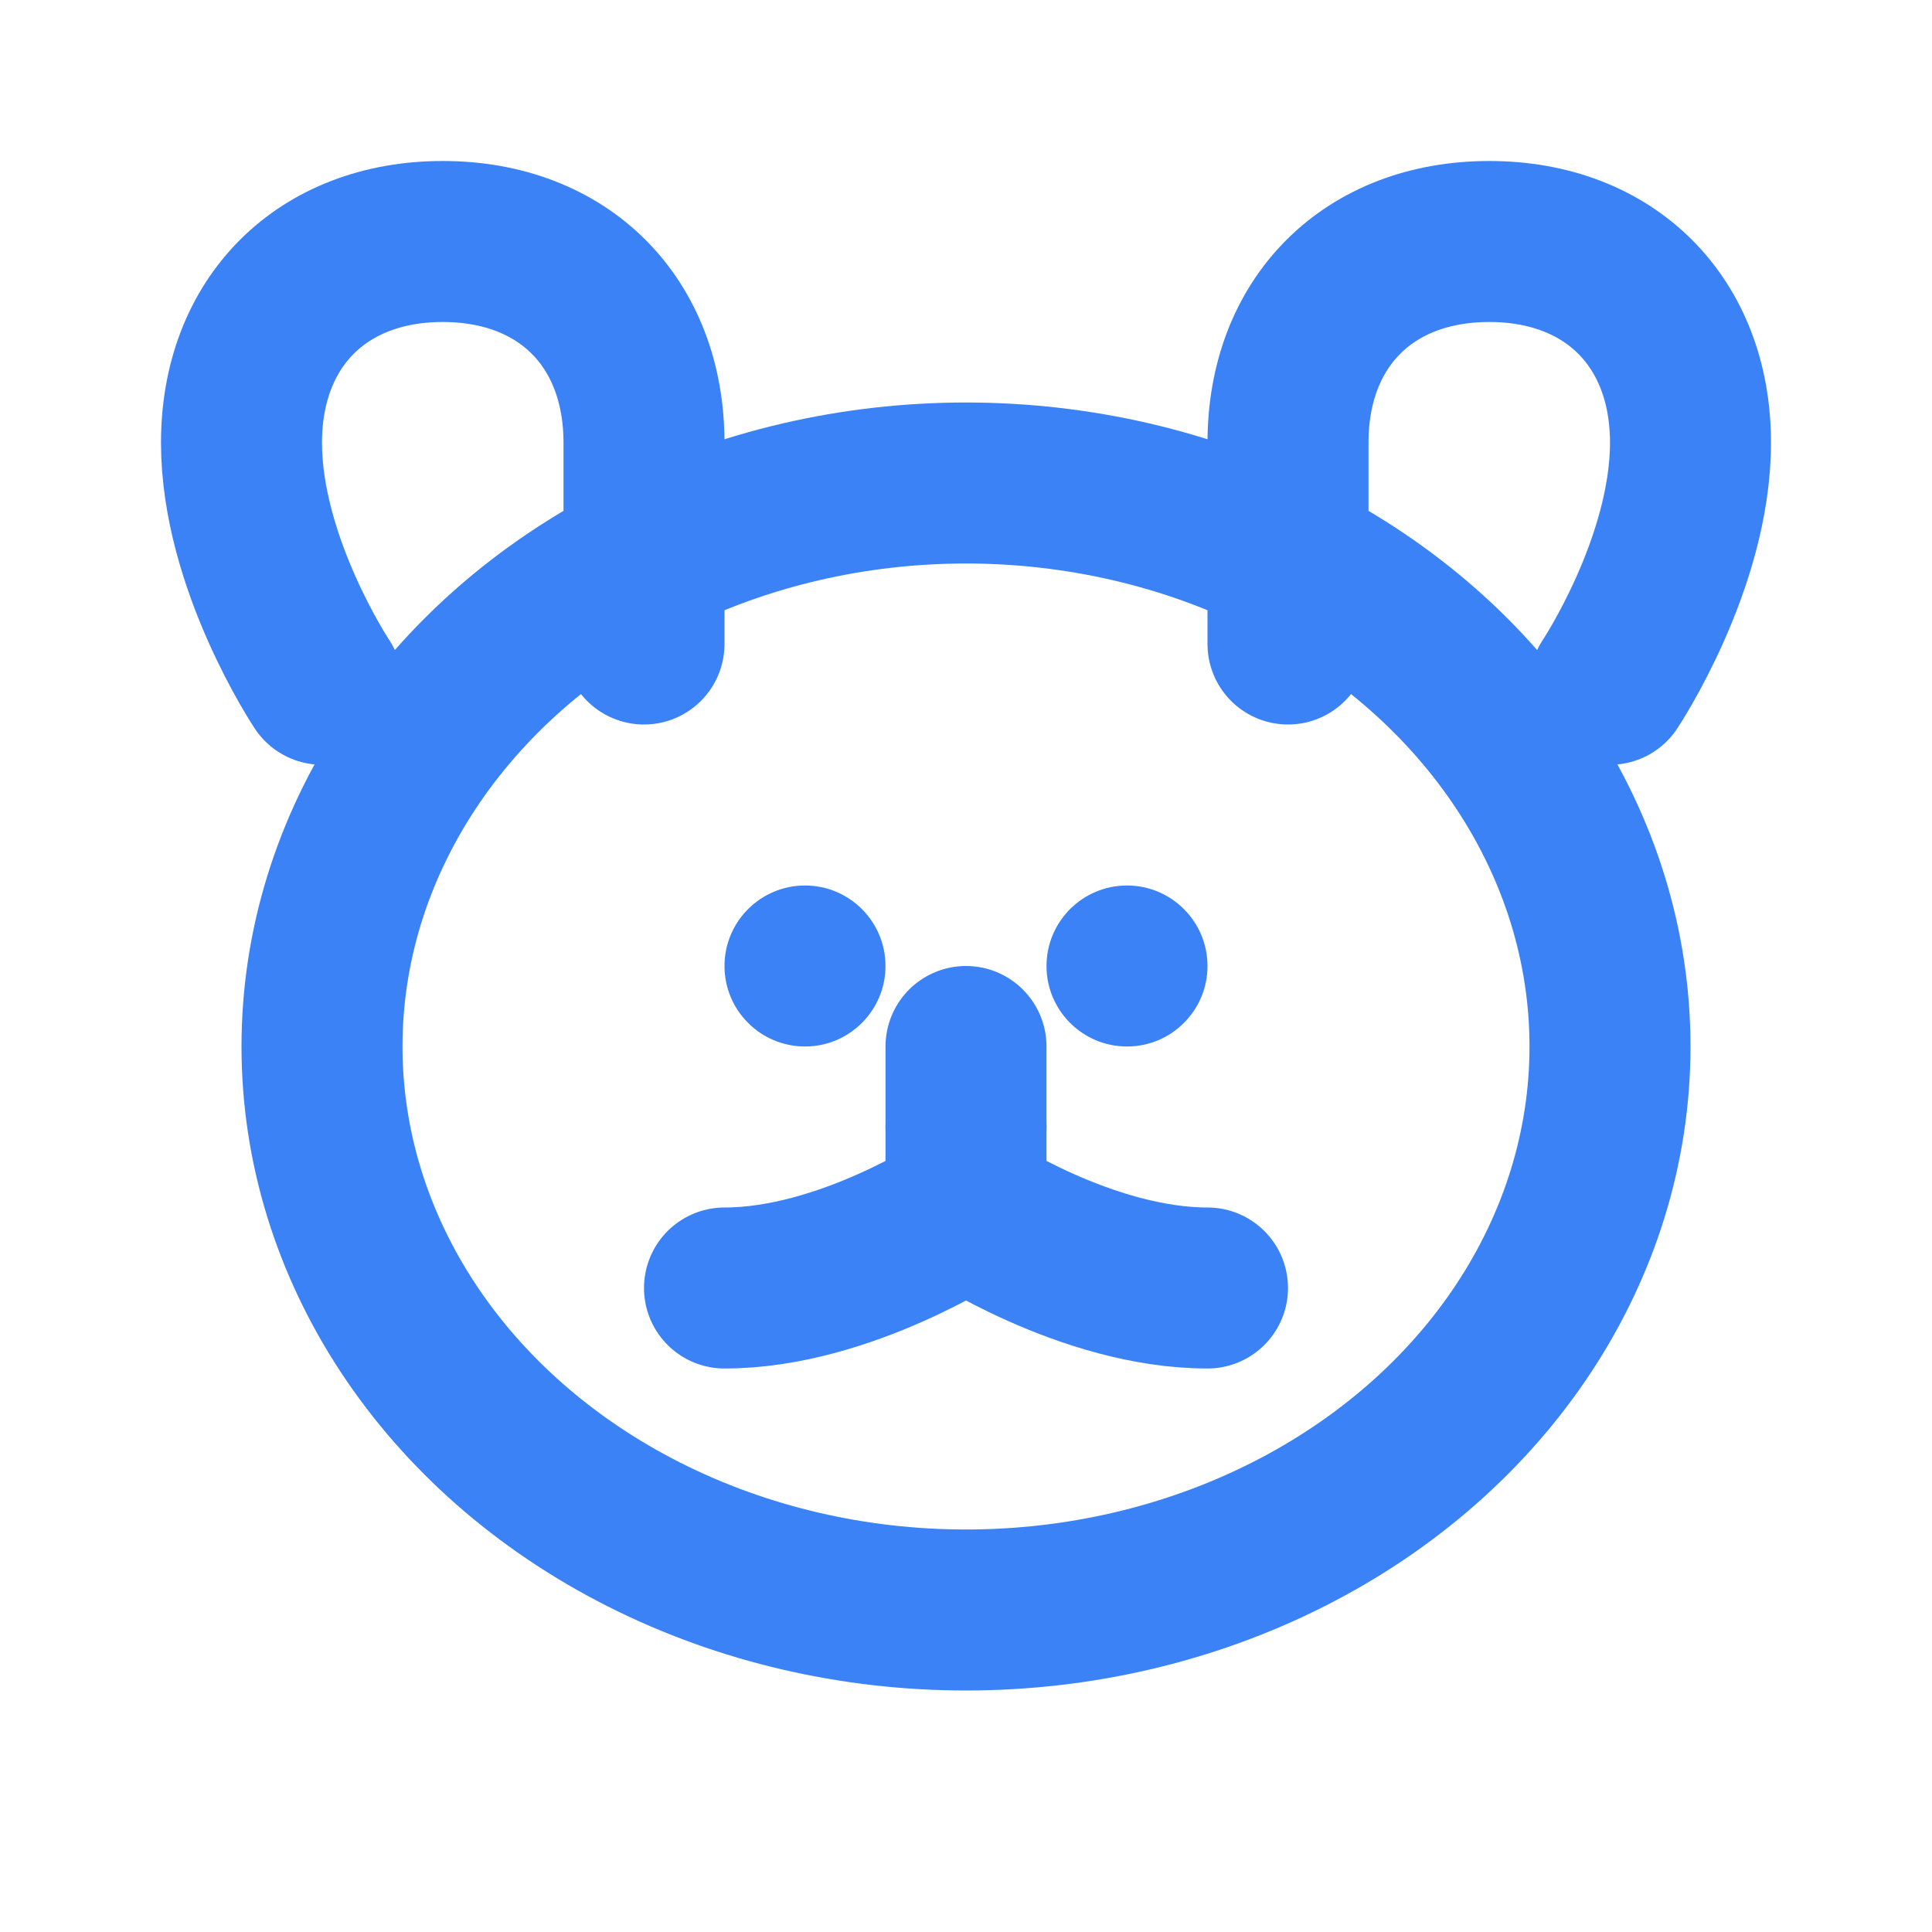
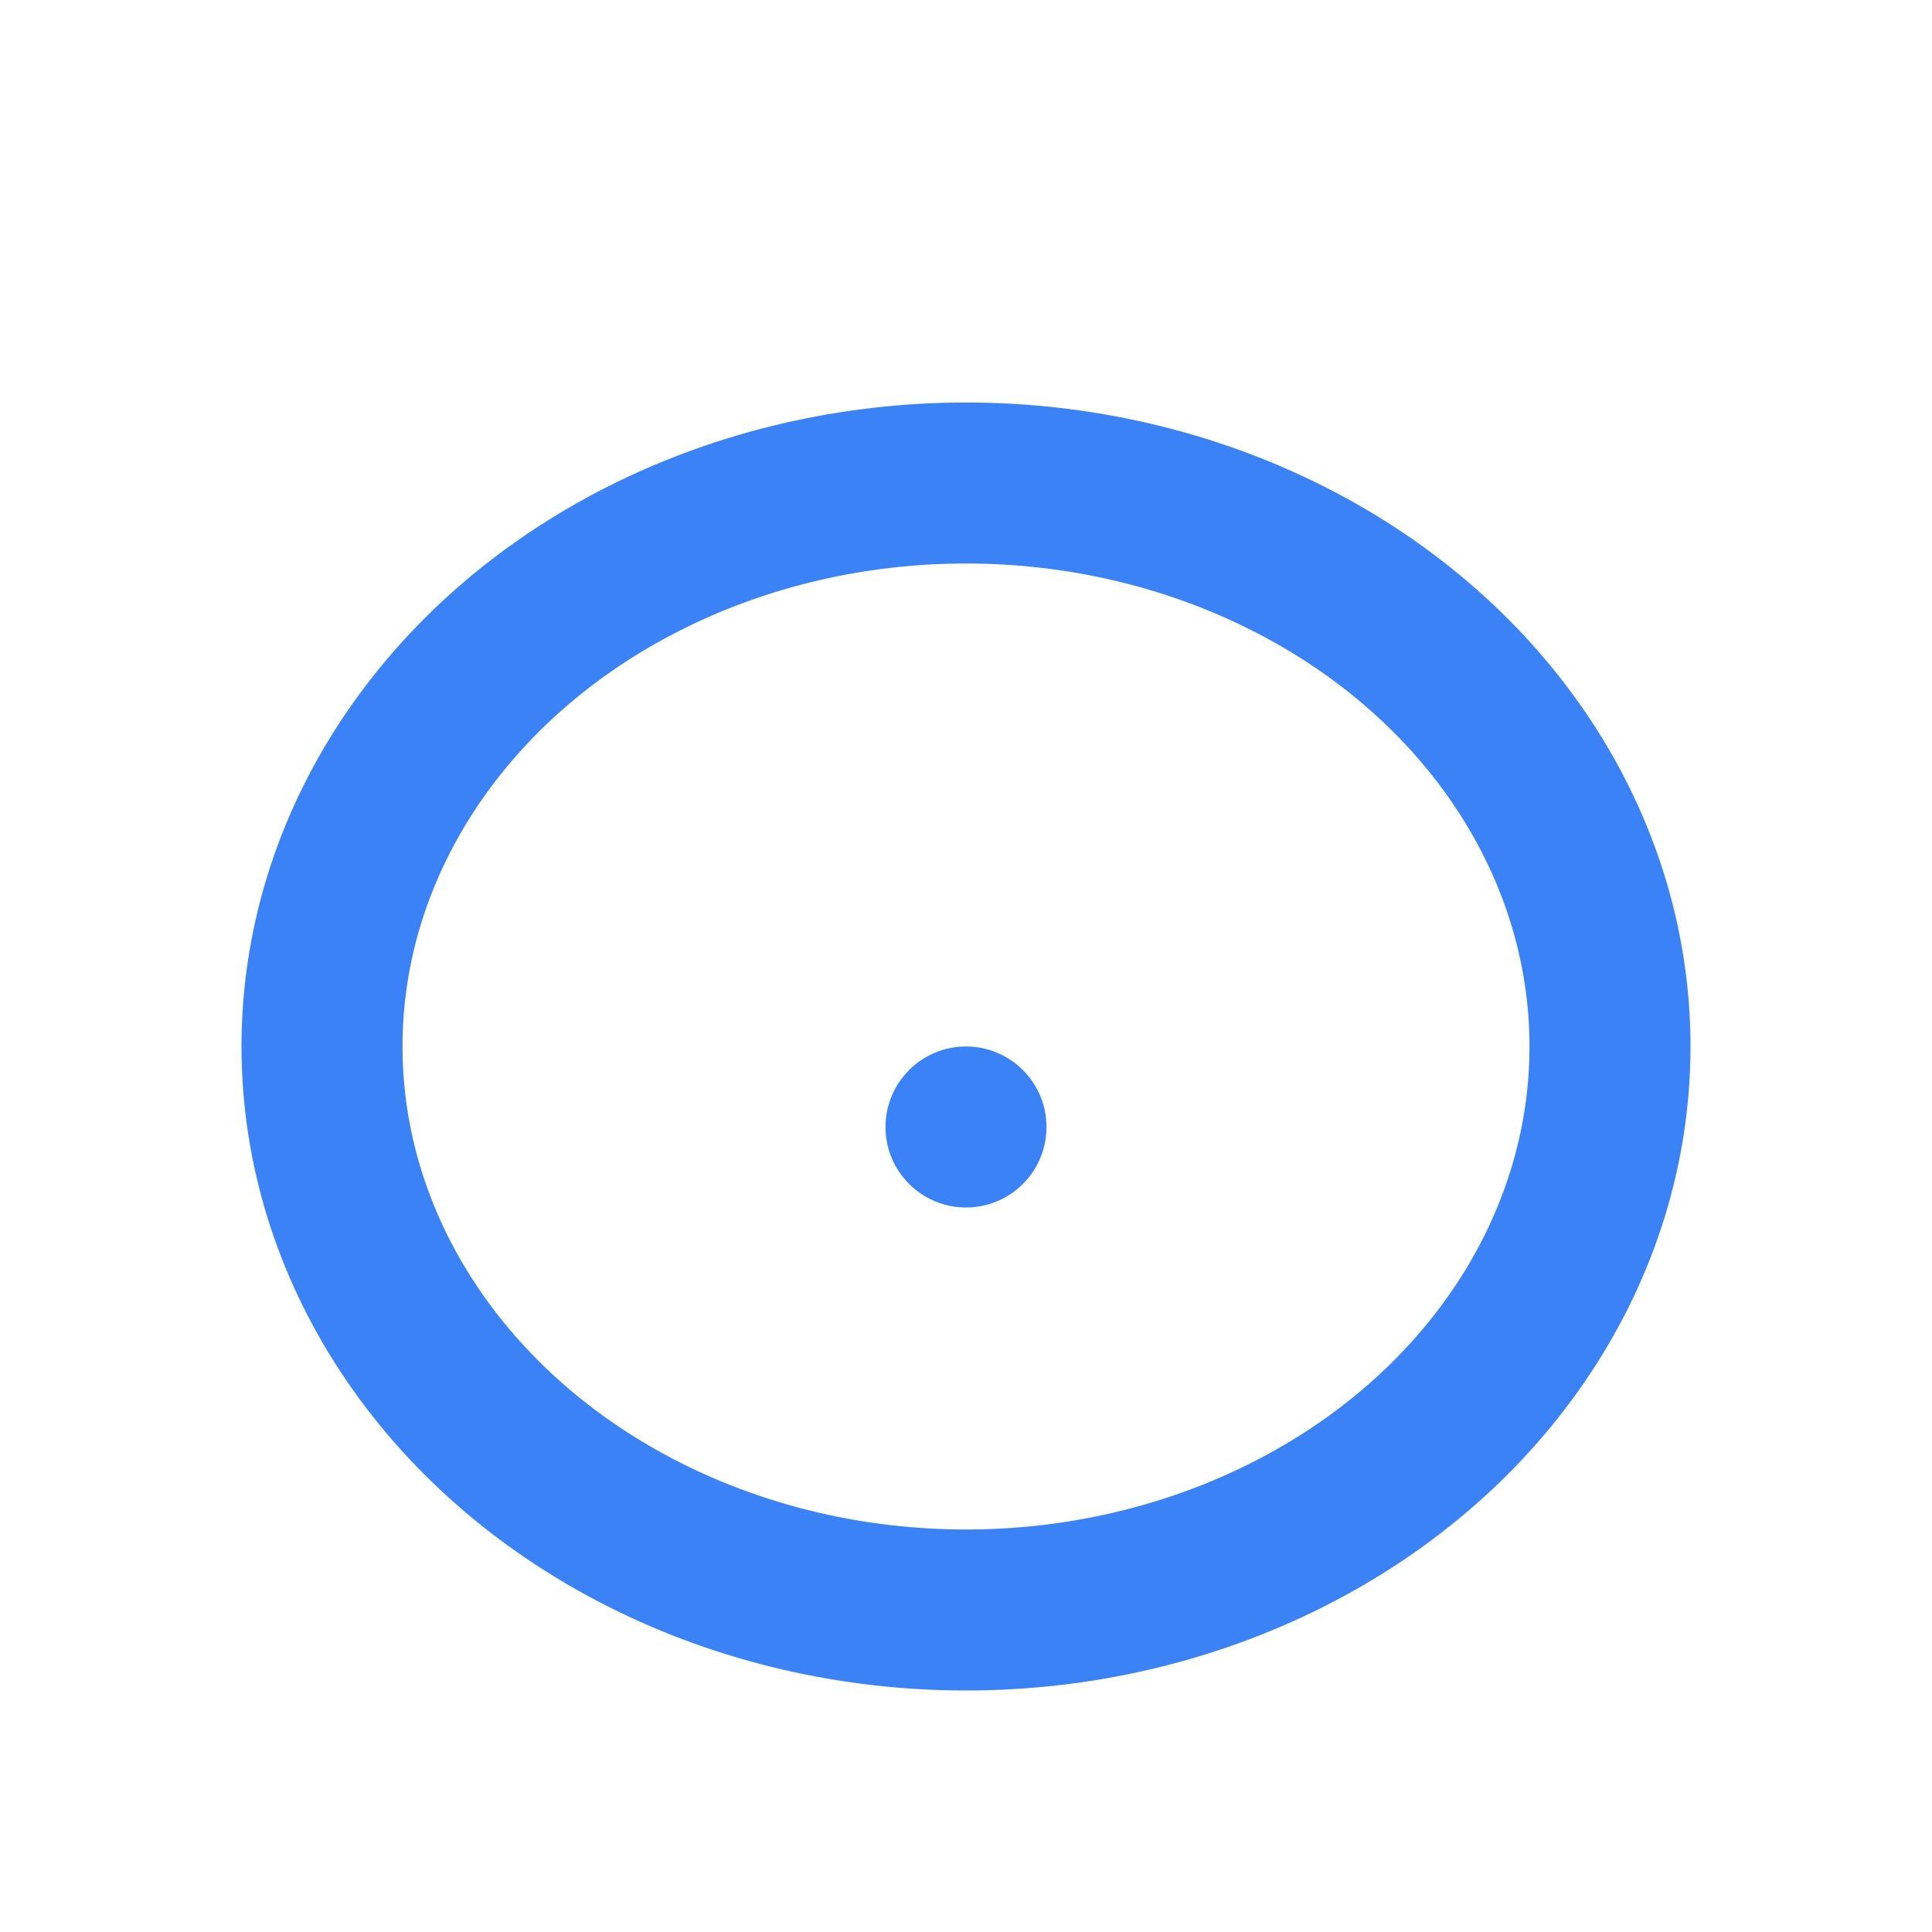
<svg xmlns="http://www.w3.org/2000/svg" viewBox="0 0 24 24" fill="none">
-   <path d="M20 8.5C20 8.5 21 7 21 5.5C21 4 20 3 18.5 3C17 3 16 4 16 5.5V8M8 8V5.5C8 4 7 3 5.5 3C4 3 3 4 3 5.5C3 7 4 8.5 4 8.5" stroke="#3b82f6" stroke-width="2" stroke-linecap="round" stroke-linejoin="round" />
  <ellipse cx="12" cy="13" rx="8" ry="7" stroke="#3b82f6" stroke-width="2" stroke-linecap="round" stroke-linejoin="round" />
-   <path d="M9 12C9 11.448 9.448 11 10 11C10.552 11 11 11.448 11 12C11 12.552 10.552 13 10 13C9.448 13 9 12.552 9 12Z" fill="#3b82f6" />
-   <path d="M13 12C13 11.448 13.448 11 14 11C14.552 11 15 11.448 15 12C15 12.552 14.552 13 14 13C13.448 13 13 12.552 13 12Z" fill="#3b82f6" />
-   <path d="M12 13V15C12 15 10.5 16 9 16M12 15C12 15 13.5 16 15 16" stroke="#3b82f6" stroke-width="2" stroke-linecap="round" stroke-linejoin="round" />
  <circle cx="12" cy="14" r="1" fill="#3b82f6" />
</svg>